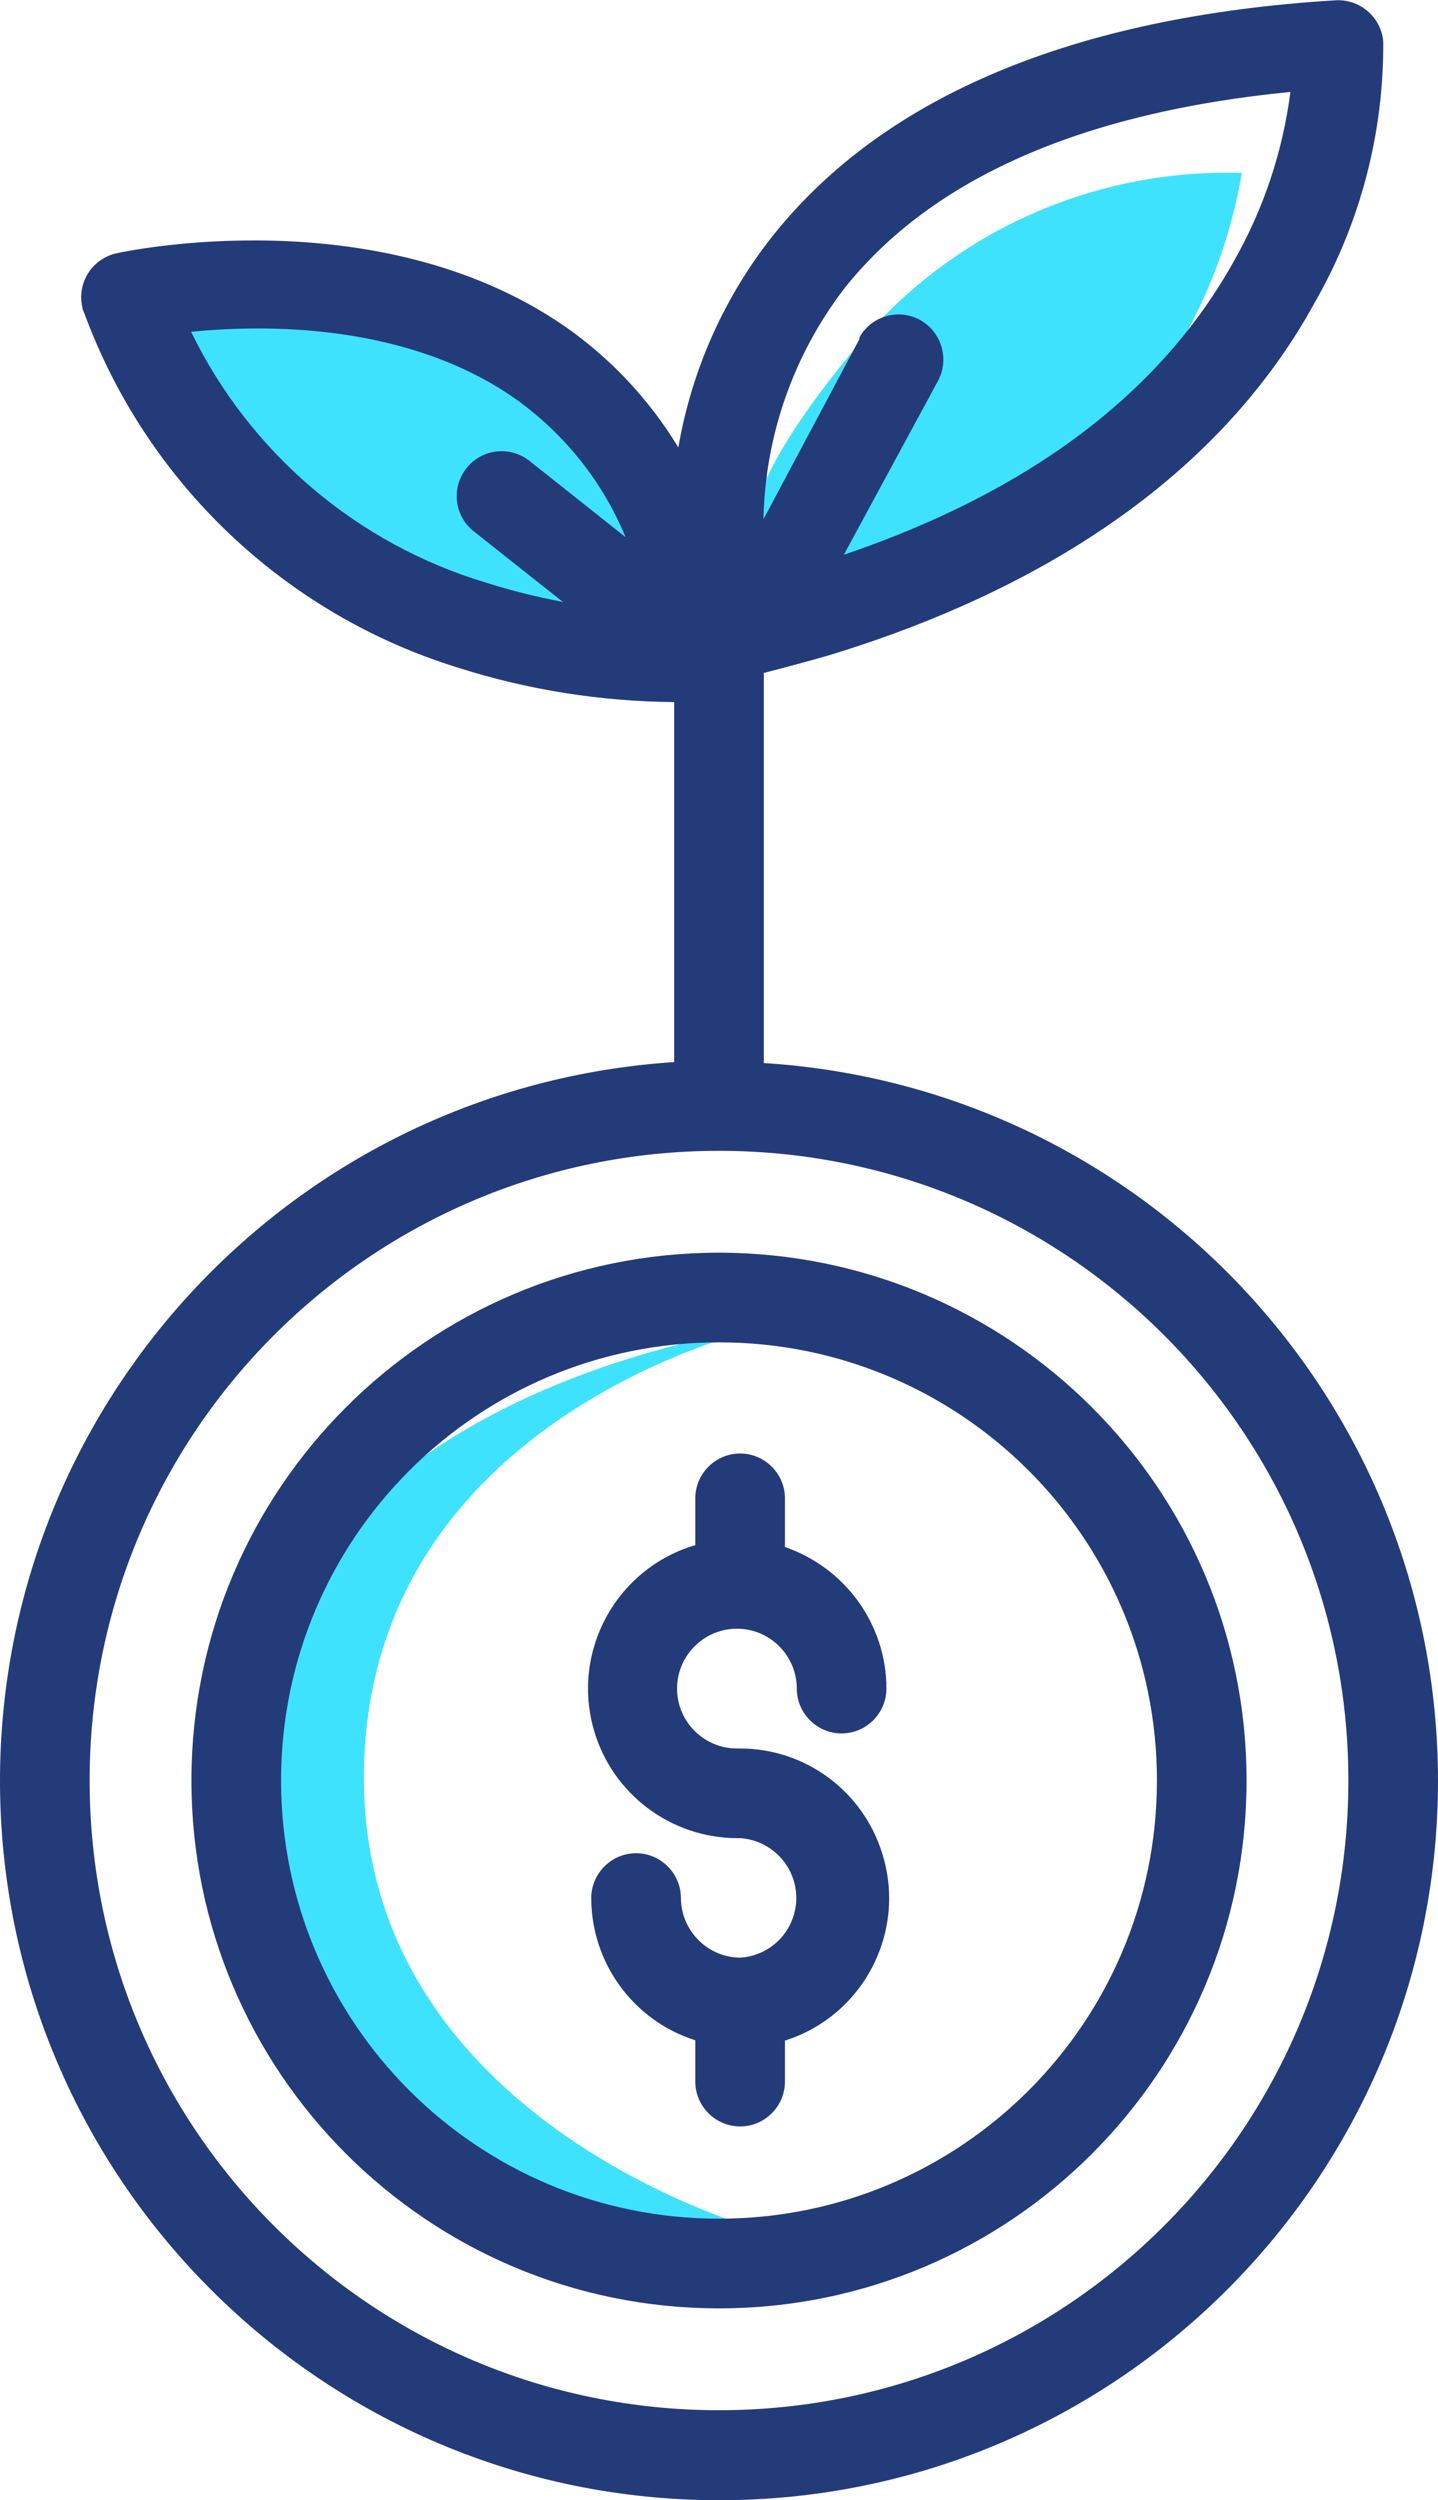
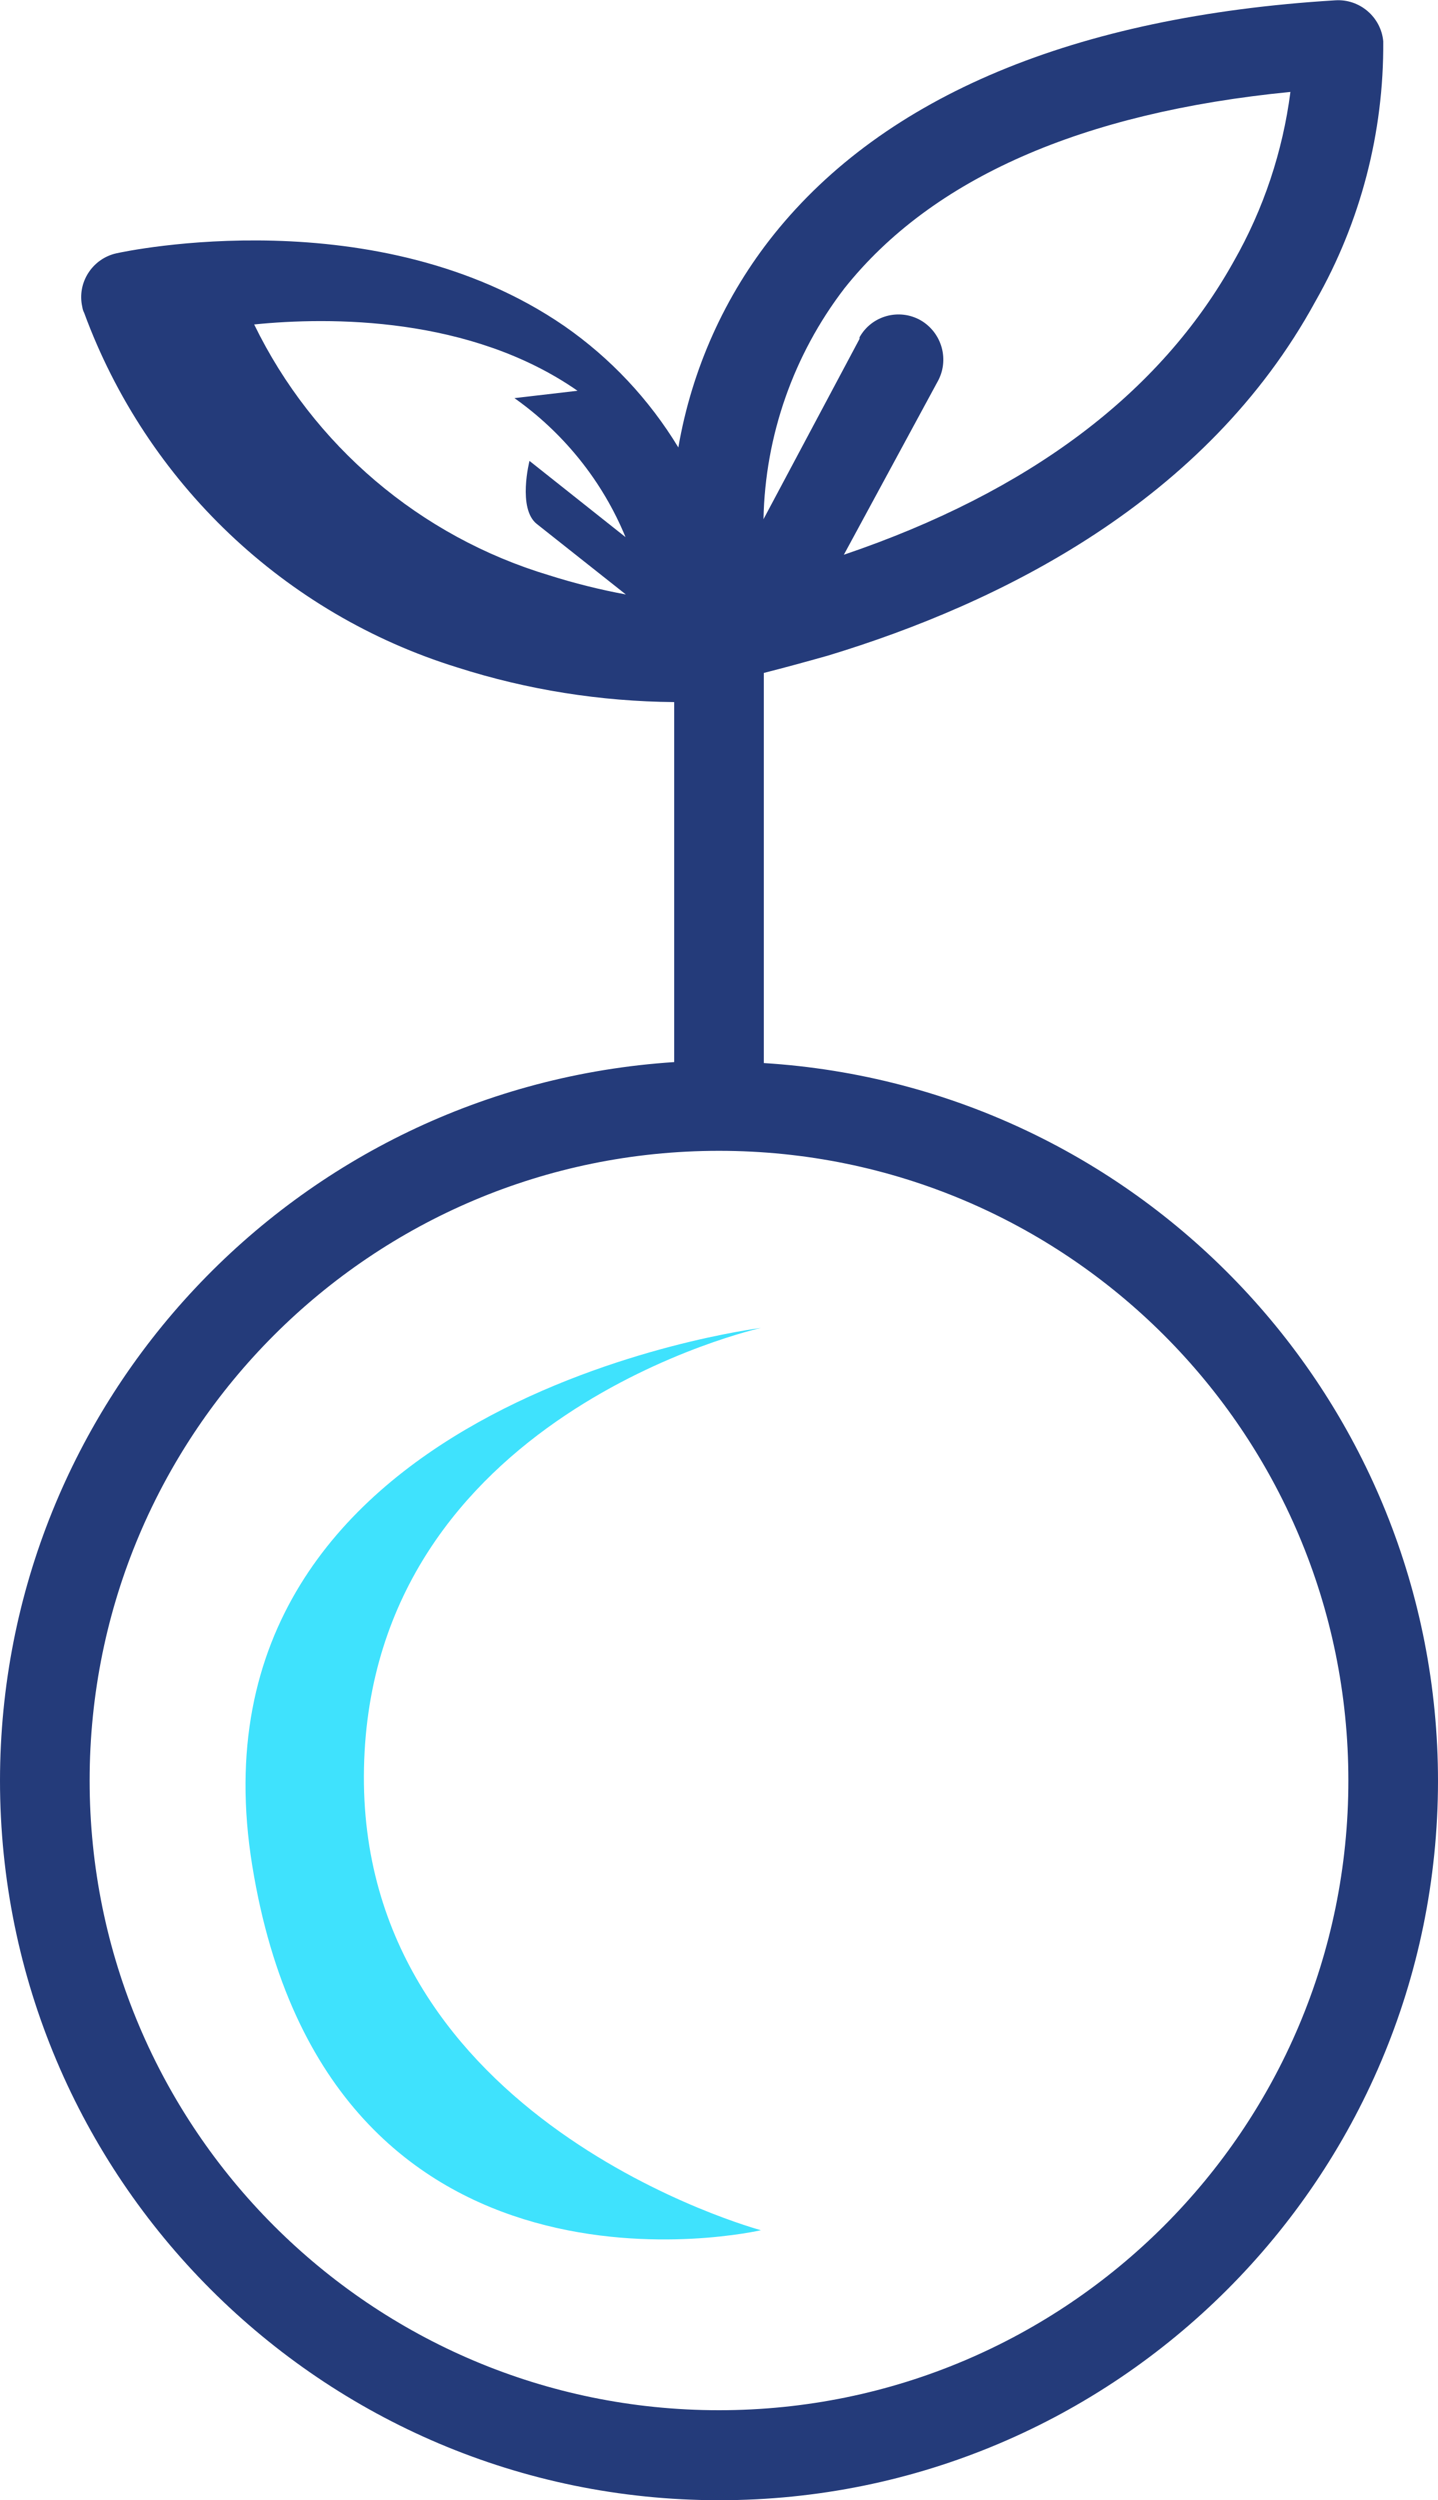
<svg xmlns="http://www.w3.org/2000/svg" viewBox="0 0 44.92 78.06" data-name="Layer 1" id="Layer_1">
  <defs>
    <style>
      .cls-1 {
        fill: #243b7a;
      }

      .cls-2 {
        fill: #3fe2fd;
      }
    </style>
  </defs>
  <g data-name="0213 Growth 3" id="_0213_Growth_3">
    <g data-name="Layer 2" id="Layer_2">
      <path d="M23.77,41.46s-12.17,2.7-12.4,13.74c-.23,11.04,12.4,14.43,12.4,14.43,0,0-13.53,3.15-15.89-11.38s15.89-16.79,15.89-16.79Z" class="cls-2" />
-       <path d="M17.09,11.4c-3.58-2.7-8.19-3.65-12.55-2.6,2.18,5.56,7.3,9.43,13.24,10,1.61.14,4.44-.19,4-2.22-.4-1.74-3.32-4.14-4.69-5.18Z" class="cls-2" />
-       <path d="M27.03,10.5c2.96-3.37,7.27-5.24,11.76-5.1-.99,5.9-5.22,10.73-10.93,12.51-1.55.47-4.38.72-4.36-1.36.03-1.8,2.41-4.74,3.53-6.05Z" class="cls-2" />
    </g>
    <g data-name="Layer 1" id="Layer_1-2">
-       <path d="M0,55.59c0,12.4,10.05,22.46,22.45,22.47s22.46-10.05,22.47-22.45c0-11.86-9.22-21.68-21.06-22.42v-12.18h0c.63-.16,1.29-.34,2-.54,5.41-1.64,11.83-4.83,15.23-11.06,1.41-2.47,2.14-5.27,2.12-8.12-.07-.76-.74-1.33-1.5-1.28-8.17.5-14.07,3-17.52,7.29-1.55,1.93-2.58,4.23-3,6.67-.91-1.5-2.12-2.79-3.56-3.79C11.8,6.17,3.94,7.84,3.63,7.91c-.75.17-1.23.92-1.06,1.67,0,0,0,0,0,0,.01.07.03.13.06.19,1.95,5.3,6.26,9.4,11.66,11.07,2.19.7,4.47,1.06,6.77,1.08v11.24C9.23,33.93.01,43.74,0,55.59ZM16.07,12.43c1.54,1.09,2.75,2.59,3.47,4.34l-3-2.38c-.61-.48-1.49-.38-1.97.23s-.38,1.49.23,1.97h0l2.78,2.2c-.81-.15-1.61-.35-2.4-.6-4.03-1.21-7.37-4.05-9.21-7.83,2.36-.24,6.75-.26,10.1,2.07ZM40.31,2.87c-.24,1.86-.84,3.66-1.77,5.29-2.3,4.13-6.4,7.2-12.18,9.16l2.92-5.39c.39-.68.15-1.54-.52-1.93-.67-.38-1.53-.15-1.91.53,0,0,0,0,0,0,0,.02,0,.03,0,.05l-3,5.63c.05-2.61.94-5.14,2.53-7.21,2.73-3.43,7.41-5.49,13.93-6.13ZM2.8,55.59c0-10.86,8.8-19.66,19.66-19.66s19.66,8.8,19.66,19.66c0,10.86-8.8,19.66-19.66,19.66S2.8,66.45,2.8,55.59h0Z" class="cls-1" />
-       <path d="M22.46,39.11c-9.1,0-16.48,7.38-16.48,16.48s7.38,16.48,16.48,16.48,16.48-7.38,16.48-16.48h0c0-9.1-7.38-16.47-16.48-16.48ZM8.78,55.59c0-7.56,6.12-13.68,13.68-13.68s13.68,6.12,13.68,13.68-6.12,13.68-13.68,13.68h0c-7.56,0-13.68-6.12-13.68-13.68Z" class="cls-1" />
-       <path d="M23.14,54.59h-.12c-1.03,0-1.87-.84-1.87-1.87,0-1.03.84-1.87,1.87-1.87,1.03,0,1.87.84,1.87,1.87,0,0,0,0,0,0h0c0,.77.63,1.4,1.4,1.4.77,0,1.4-.63,1.4-1.4,0-2-1.28-3.77-3.17-4.42v-1.52c0-.77-.63-1.4-1.4-1.4-.77,0-1.4.63-1.4,1.4v1.46c-2.47.73-3.89,3.32-3.16,5.8.58,1.98,2.4,3.34,4.46,3.35h.12c1.03.08,1.8.97,1.73,2-.07.93-.8,1.66-1.73,1.73-1.03,0-1.86-.83-1.87-1.86,0-.77-.63-1.4-1.4-1.4s-1.4.63-1.4,1.4h0c0,2.03,1.32,3.83,3.25,4.44v1.29c0,.77.63,1.4,1.4,1.4.77,0,1.4-.63,1.4-1.4h0v-1.28c2.46-.78,3.82-3.41,3.03-5.87-.61-1.93-2.39-3.24-4.41-3.25h0Z" class="cls-1" />
+       <path d="M0,55.59c0,12.4,10.05,22.46,22.45,22.47s22.46-10.05,22.47-22.45c0-11.86-9.22-21.68-21.06-22.42v-12.18h0c.63-.16,1.29-.34,2-.54,5.41-1.64,11.83-4.83,15.23-11.06,1.41-2.47,2.14-5.27,2.12-8.12-.07-.76-.74-1.33-1.5-1.28-8.17.5-14.07,3-17.52,7.29-1.55,1.93-2.58,4.23-3,6.67-.91-1.5-2.12-2.79-3.56-3.79C11.8,6.17,3.94,7.84,3.63,7.91c-.75.17-1.23.92-1.06,1.67,0,0,0,0,0,0,.01.07.03.13.06.19,1.95,5.3,6.26,9.4,11.66,11.07,2.19.7,4.47,1.06,6.77,1.08v11.24C9.23,33.93.01,43.74,0,55.59ZM16.07,12.43c1.54,1.09,2.75,2.59,3.47,4.34l-3-2.38s-.38,1.49.23,1.97h0l2.78,2.2c-.81-.15-1.61-.35-2.4-.6-4.03-1.21-7.37-4.05-9.21-7.83,2.36-.24,6.75-.26,10.1,2.07ZM40.31,2.87c-.24,1.86-.84,3.66-1.77,5.29-2.3,4.13-6.4,7.2-12.18,9.16l2.92-5.39c.39-.68.15-1.54-.52-1.93-.67-.38-1.53-.15-1.91.53,0,0,0,0,0,0,0,.02,0,.03,0,.05l-3,5.63c.05-2.61.94-5.14,2.53-7.21,2.73-3.43,7.41-5.49,13.93-6.13ZM2.8,55.59c0-10.86,8.8-19.66,19.66-19.66s19.66,8.8,19.66,19.66c0,10.86-8.8,19.66-19.66,19.66S2.8,66.45,2.8,55.59h0Z" class="cls-1" />
    </g>
  </g>
</svg>